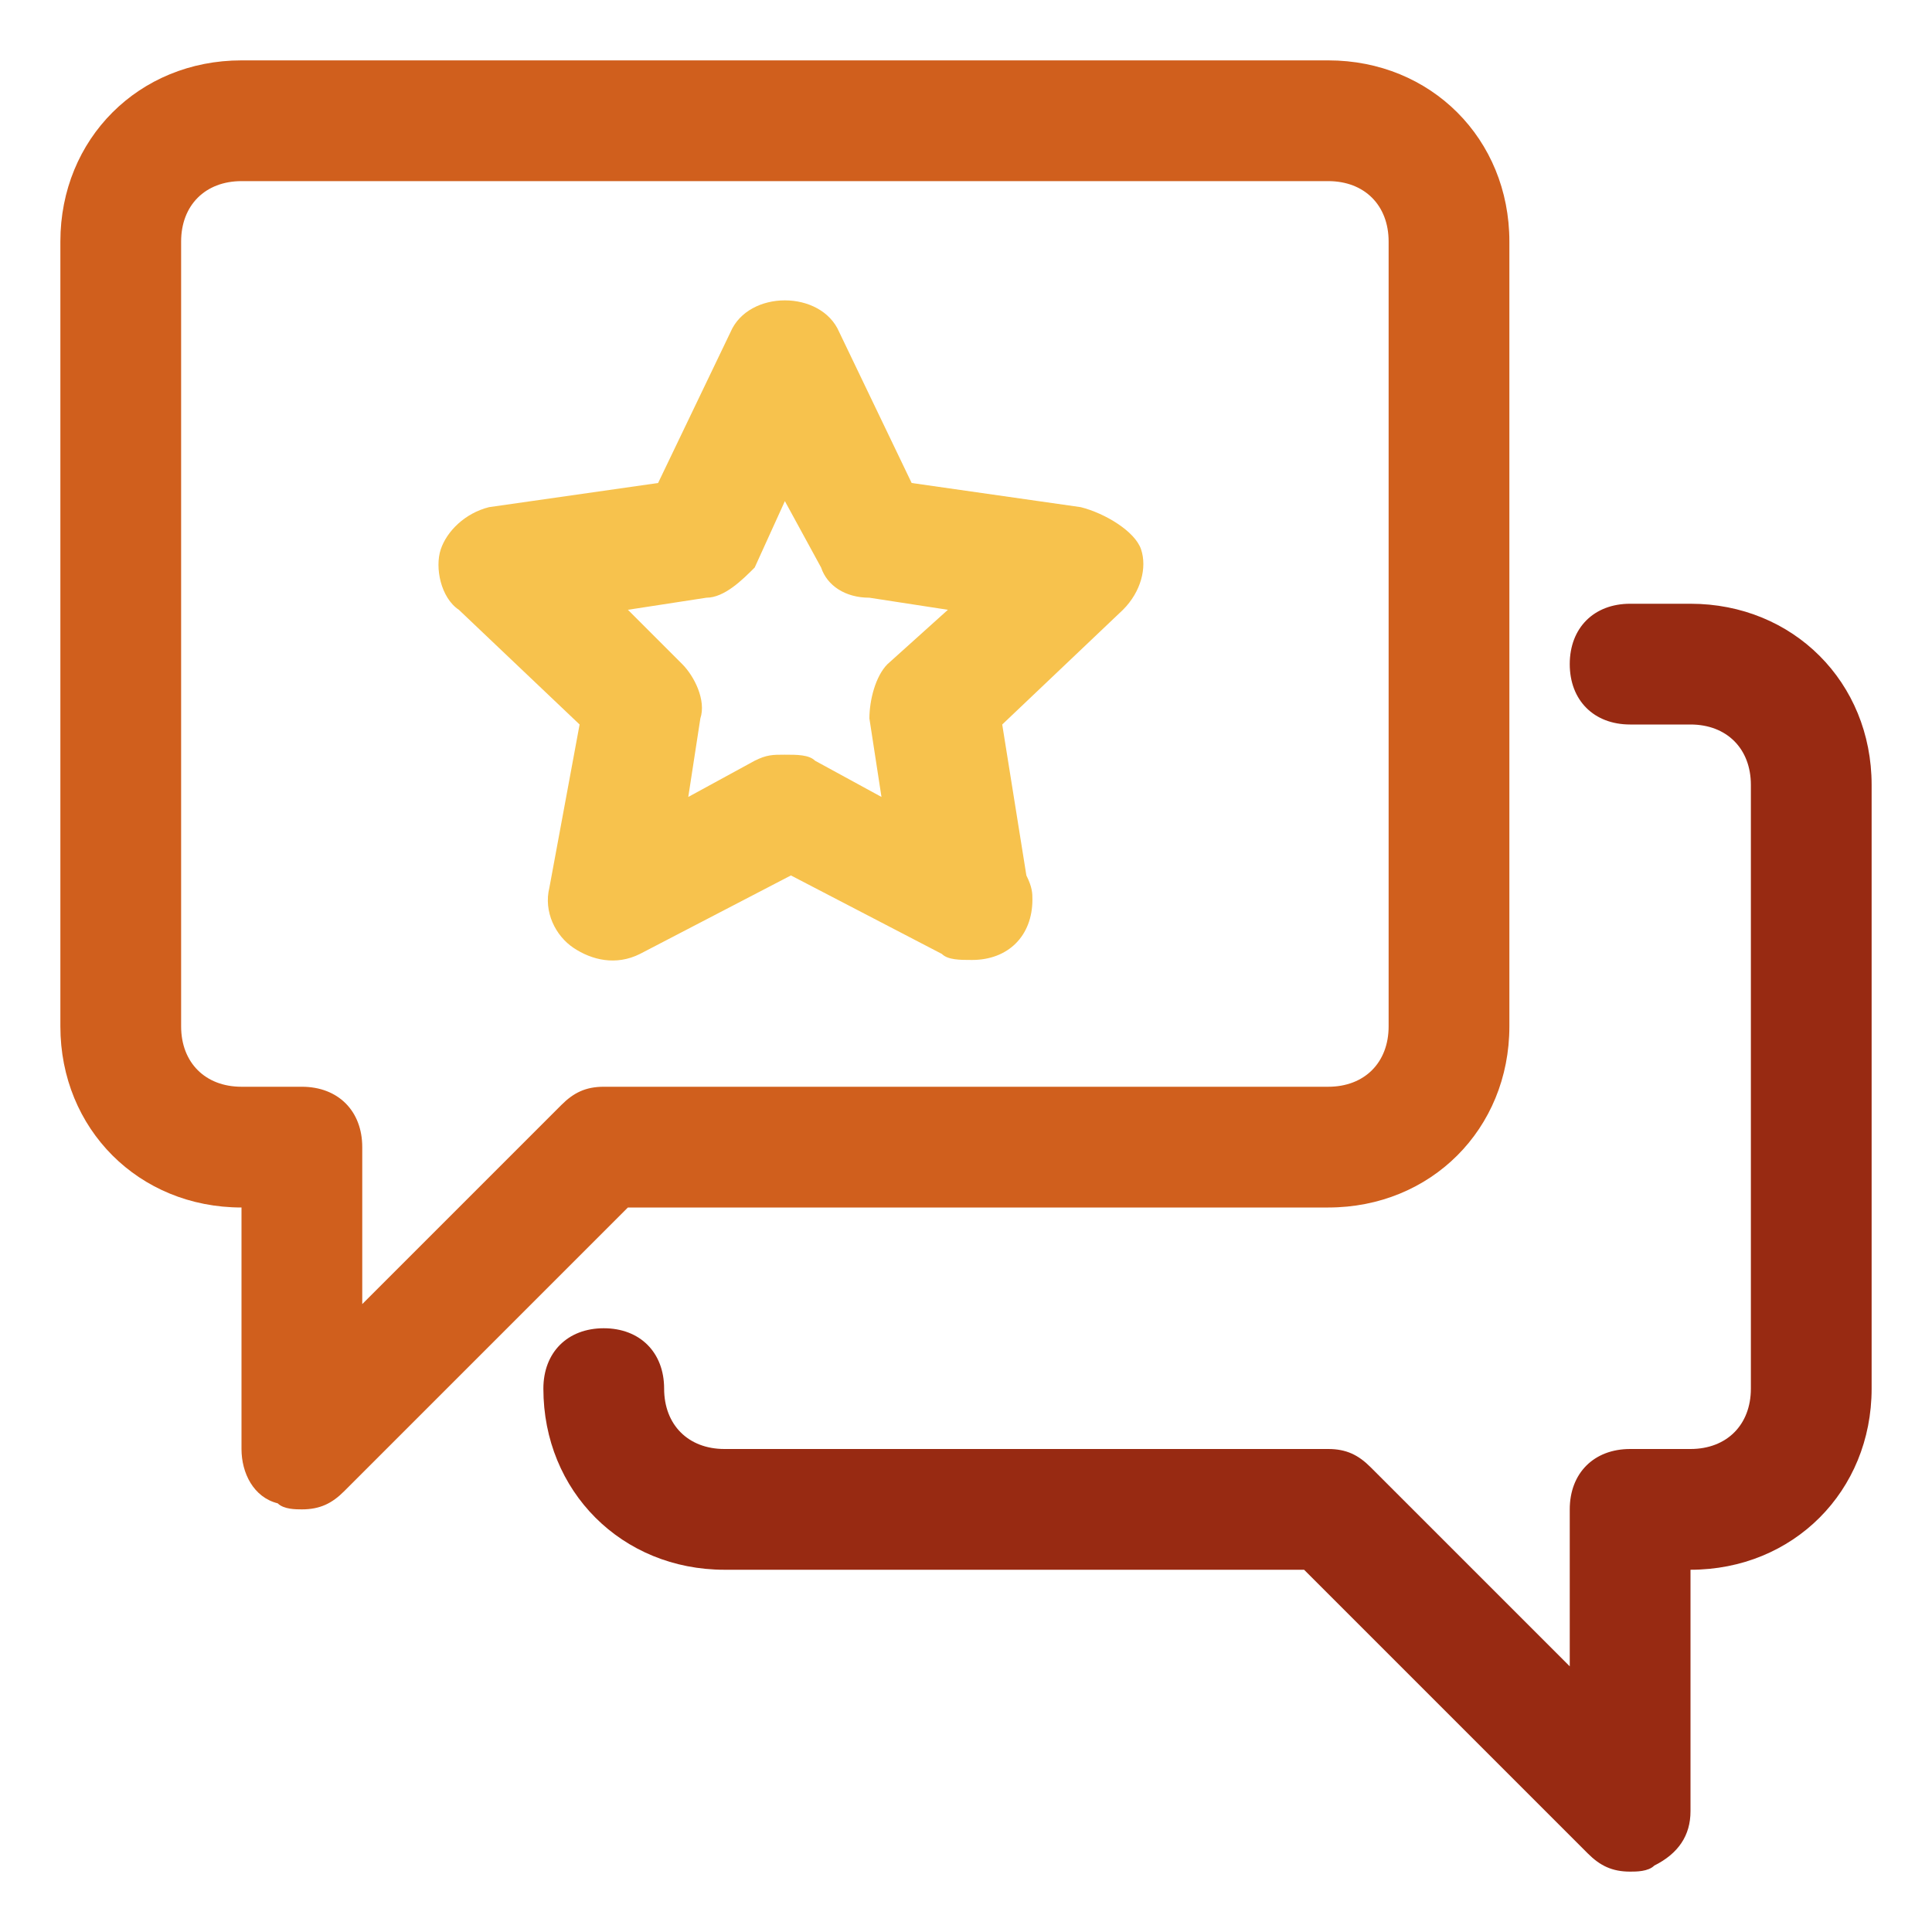
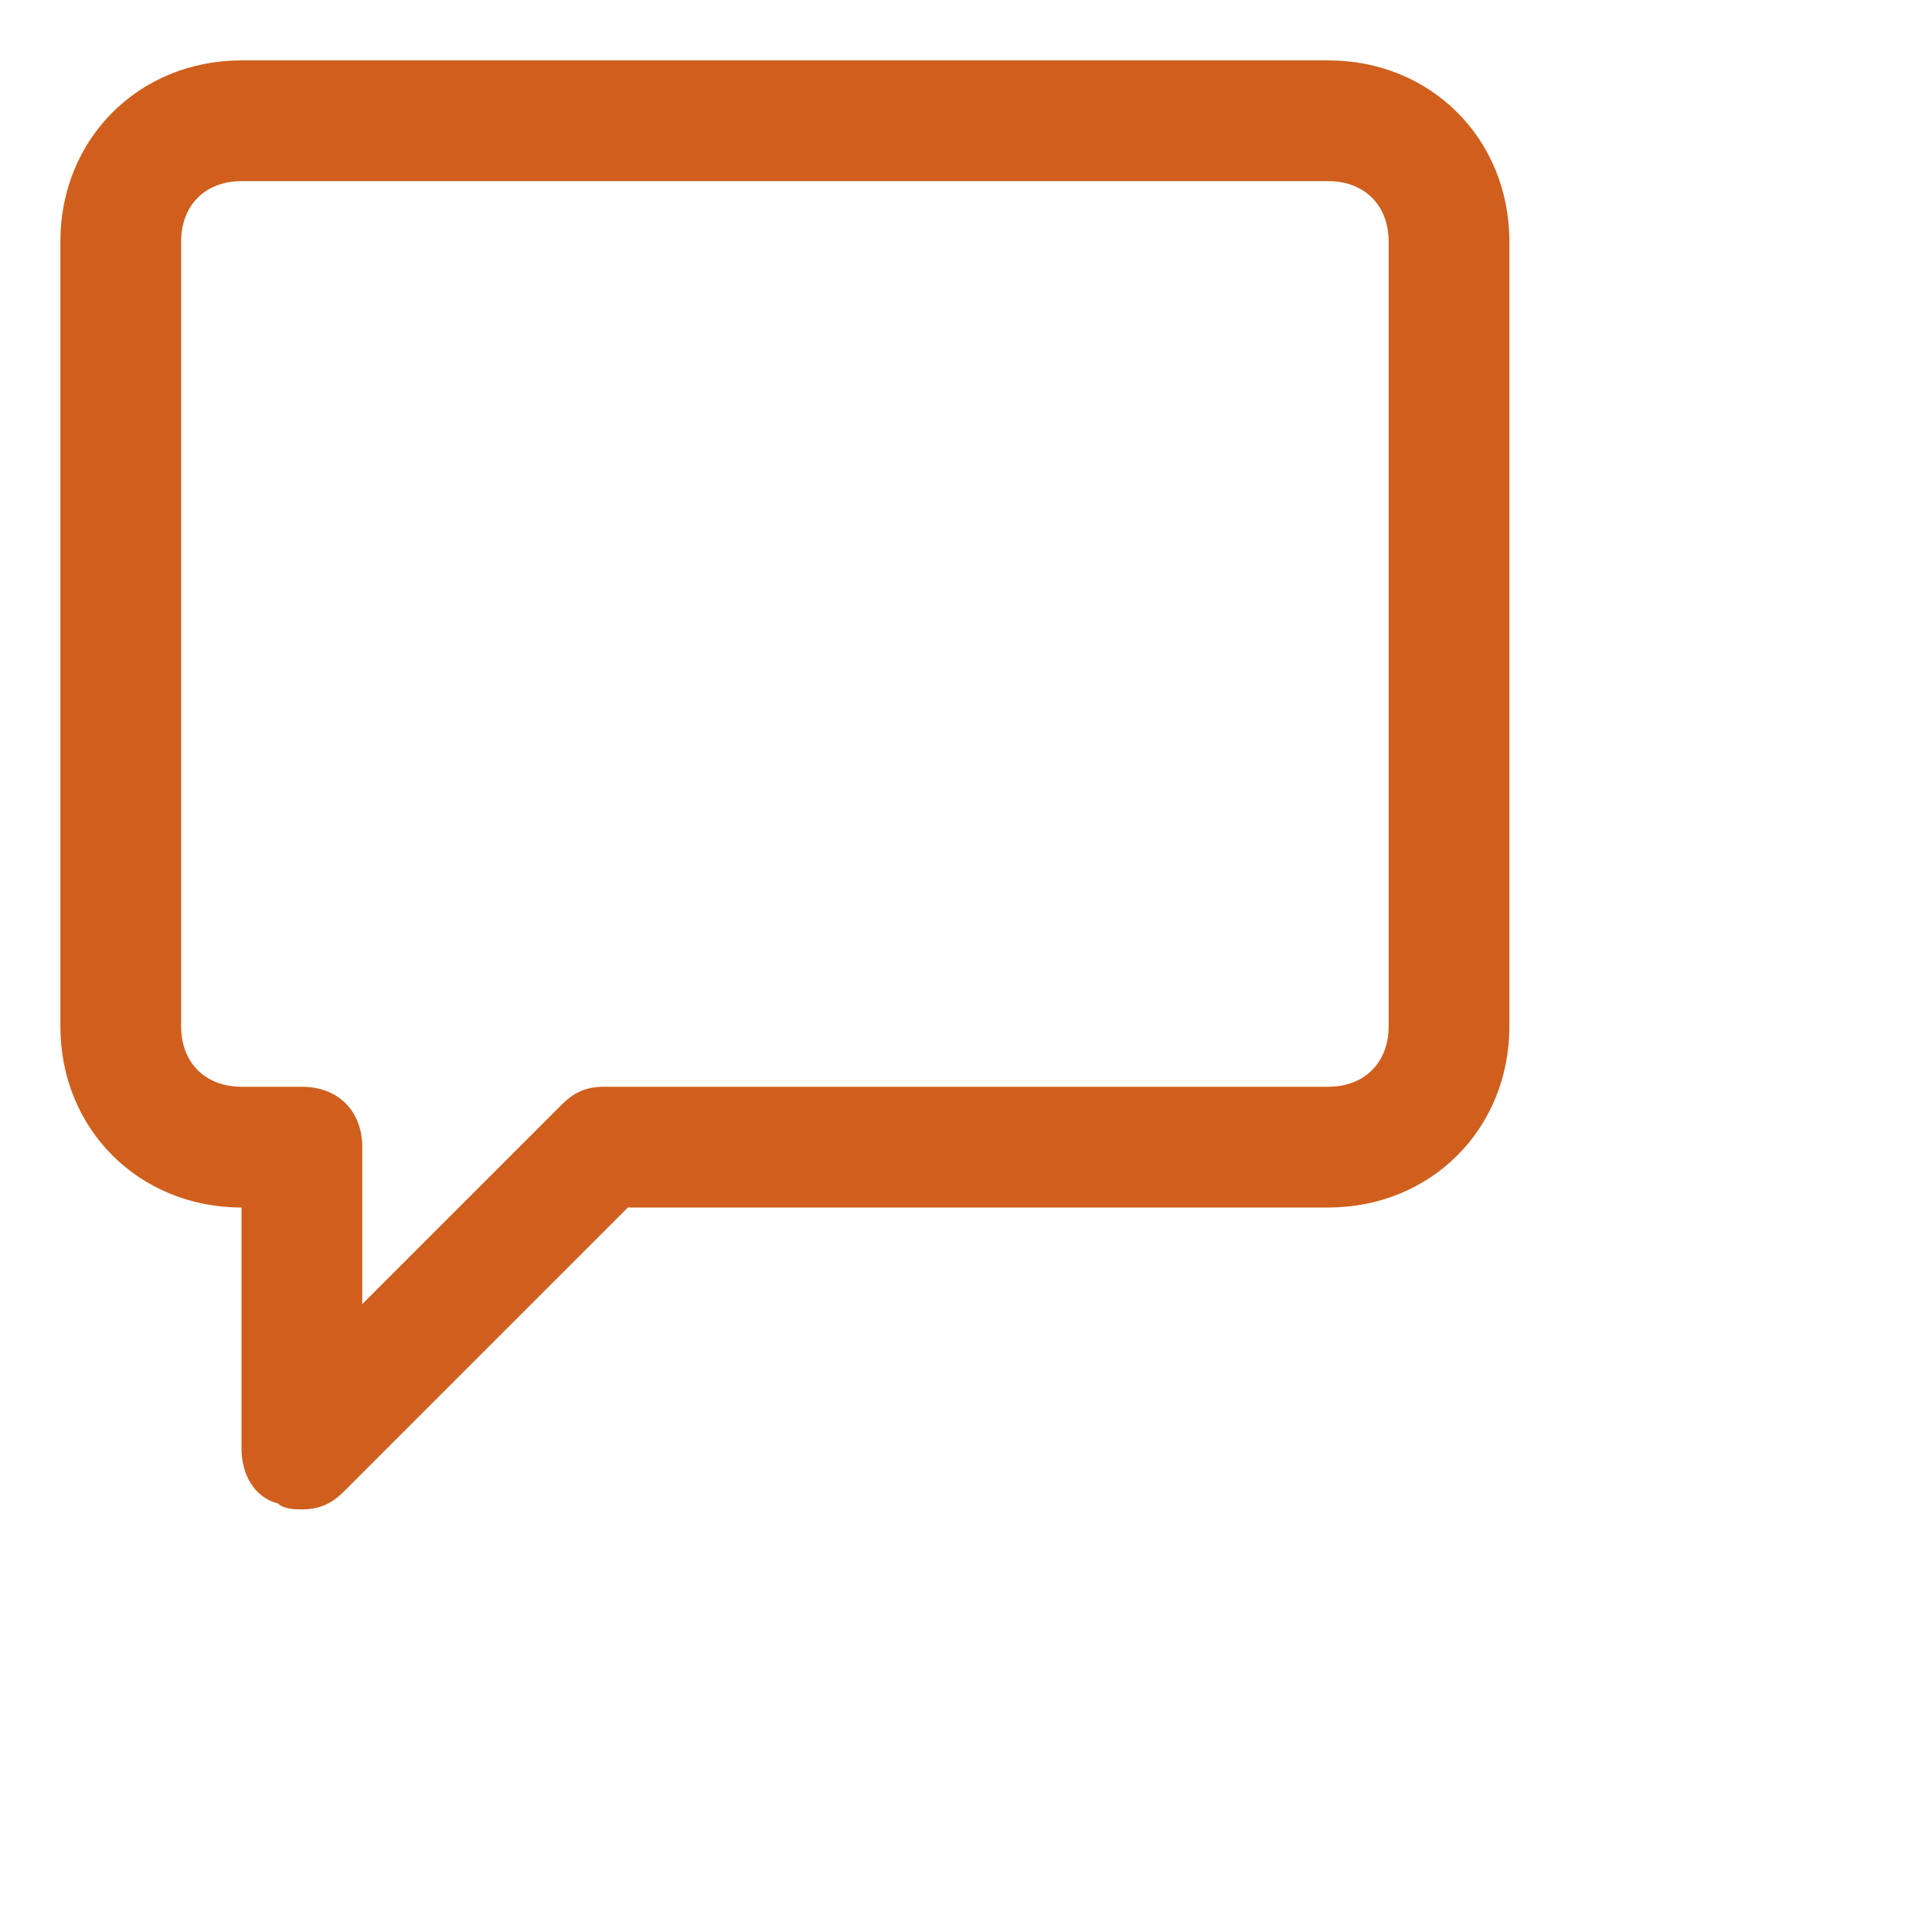
<svg xmlns="http://www.w3.org/2000/svg" version="1.1" id="Layer_1" x="0px" y="0px" viewBox="0 0 32 32" style="enable-background:new 0 0 32 32;" xml:space="preserve">
  <style type="text/css">
	.st0{fill:#982A12;}
	.st1{fill:#D05F1D;}
	.st2{fill:#F7C24D;}
</style>
  <g>
-     <path class="st0" d="M28,10h-1c-0.6,0-1,0.4-1,1s0.4,1,1,1h1c0.6,0,1,0.4,1,1v10c0,0.6-0.4,1-1,1h-1c-0.6,0-1,0.4-1,1v2.6l-3.3-3.3   C22.5,24.1,22.3,24,22,24H12c-0.6,0-1-0.4-1-1c0-0.6-0.4-1-1-1s-1,0.4-1,1c0,1.7,1.3,3,3,3h9.6l4.7,4.7c0.2,0.2,0.4,0.3,0.7,0.3   c0.1,0,0.3,0,0.4-0.1c0.4-0.2,0.6-0.5,0.6-0.9v-4c1.7,0,3-1.3,3-3V13C31,11.3,29.7,10,28,10z" />
    <path class="st1" d="M22,20c1.7,0,3-1.3,3-3V4c0-1.7-1.3-3-3-3H4C2.3,1,1,2.3,1,4v13c0,1.7,1.3,3,3,3v4c0,0.4,0.2,0.8,0.6,0.9   C4.7,25,4.9,25,5,25c0.3,0,0.5-0.1,0.7-0.3l4.7-4.7H22z M9.3,18.3L6,21.6V19c0-0.6-0.4-1-1-1H4c-0.6,0-1-0.4-1-1V4c0-0.6,0.4-1,1-1   h18c0.6,0,1,0.4,1,1v13c0,0.6-0.4,1-1,1H10C9.7,18,9.5,18.1,9.3,18.3z" />
-     <path class="st2" d="M17.9,8.4L15.1,8l-1.2-2.5c-0.3-0.7-1.5-0.7-1.8,0L10.9,8L8.1,8.4C7.7,8.5,7.4,8.8,7.3,9.1s0,0.8,0.3,1l2,1.9   l-0.5,2.7c-0.1,0.4,0.1,0.8,0.4,1c0.3,0.2,0.7,0.3,1.1,0.1l2.5-1.3l2.5,1.3c0.1,0.1,0.3,0.1,0.5,0.1c0,0,0,0,0,0c0.6,0,1-0.4,1-1   c0-0.1,0-0.2-0.1-0.4l-0.4-2.5l2-1.9c0.3-0.3,0.4-0.7,0.3-1S18.3,8.5,17.9,8.4z M14.7,11c-0.2,0.2-0.3,0.6-0.3,0.9l0.2,1.3   l-1.1-0.6c-0.1-0.1-0.3-0.1-0.5-0.1s-0.3,0-0.5,0.1l-1.1,0.6l0.2-1.3c0.1-0.3-0.1-0.7-0.3-0.9l-0.9-0.9l1.3-0.2   c0.3,0,0.6-0.3,0.8-0.5L13,8.3l0.6,1.1c0.1,0.3,0.4,0.5,0.8,0.5l1.3,0.2L14.7,11z" />
  </g>
</svg>